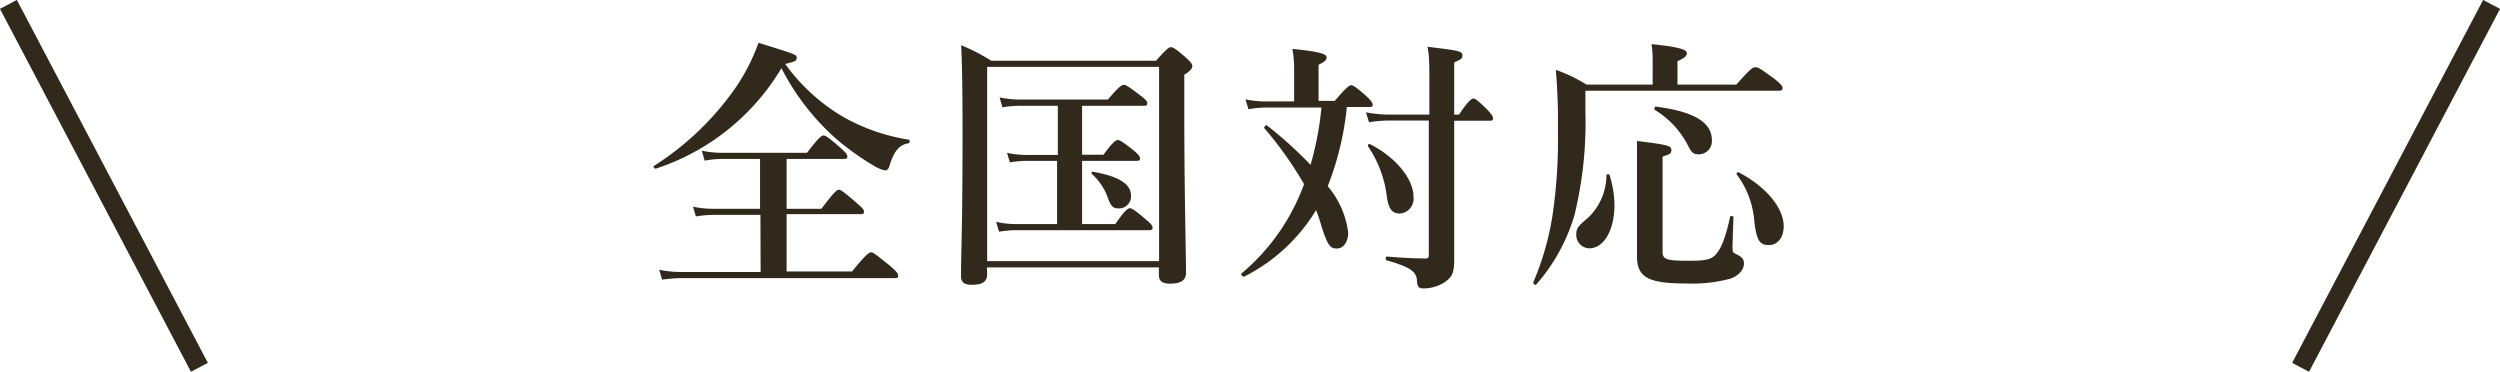
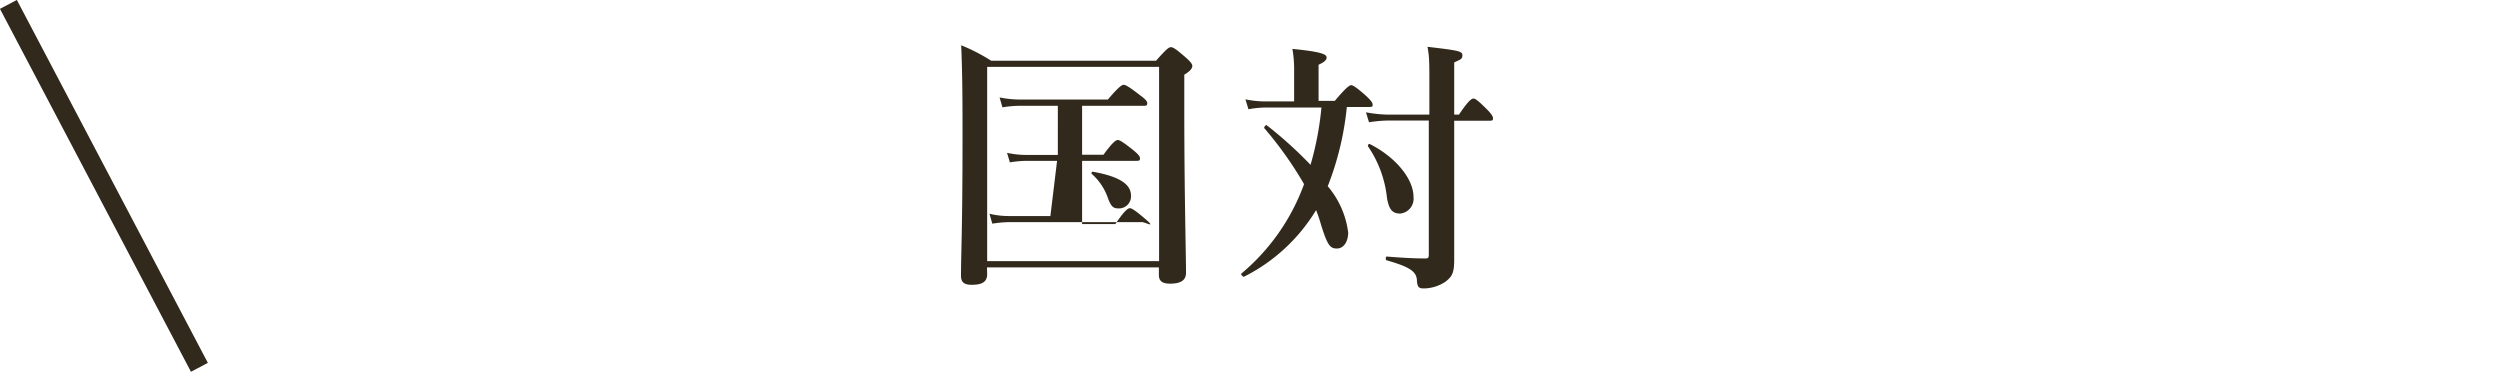
<svg xmlns="http://www.w3.org/2000/svg" viewBox="0 0 130.88 19.47">
  <defs>
    <style>.cls-1{fill:none;stroke:#31291c;stroke-miterlimit:10;}.cls-2{fill:#31291c;}</style>
  </defs>
  <title>txt--catch</title>
  <g id="レイヤー_2" data-name="レイヤー 2">
    <g id="レイヤー_1-2" data-name="レイヤー 1">
      <line class="cls-1" x1="0.44" y1="0.23" x2="10.44" y2="19.23" />
-       <line class="cls-1" x1="130.44" y1="0.23" x2="120.44" y2="19.23" />
-       <path class="cls-2" d="M34.33,8.83c-.07,0-.15-.1-.1-.14a15,15,0,0,0,4.21-4,10.25,10.25,0,0,0,1.27-2.45c2,.62,2,.62,2,.79s-.1.19-.6.32a9.9,9.9,0,0,0,3,2.75,10.08,10.08,0,0,0,3.46,1.21c.07,0,.07.17,0,.19-.47.07-.77.4-1,1.17-.05.18-.12.25-.24.25a1.66,1.66,0,0,1-.51-.2,14.16,14.16,0,0,1-2.1-1.5,12.62,12.62,0,0,1-2.81-3.65A12,12,0,0,1,34.33,8.83Zm5.48,2.42H37.3a6.09,6.09,0,0,0-.87.08l-.15-.51a5.08,5.08,0,0,0,1,.11h2.51V8.32h-2a5.45,5.45,0,0,0-.9.09l-.15-.52A5.35,5.35,0,0,0,37.85,8h4.4c.6-.8.77-.91.87-.91s.26.11.86.63c.27.24.38.36.38.46s0,.14-.18.14h-3v2.61H43c.64-.84.81-1,.91-1s.27.12.92.68c.28.24.4.36.4.46s0,.14-.19.14H41.18v3h3.43c.73-.91.9-1,1-1s.26.12,1,.72c.3.26.41.39.41.49s0,.14-.18.14H35.66a8.26,8.26,0,0,0-1,.08l-.15-.52a5.6,5.6,0,0,0,1.14.12h4.17Z" />
-       <path class="cls-2" d="M51.68,14.35c0,.4-.25.56-.81.56-.4,0-.56-.14-.56-.47,0-1.2.08-2.41.08-7.25,0-1.6,0-3.21-.07-4.82a9.35,9.35,0,0,1,1.57.81h8.63c.56-.63.67-.71.78-.71s.25.08.8.56c.24.22.32.32.32.43s-.11.27-.42.45V5.62c0,4.52.09,7.62.09,8.66,0,.4-.28.57-.84.57-.4,0-.58-.14-.58-.45V14h-9Zm9-10.85h-9V13.67h9ZM55.34,8.42H53.72a5.84,5.84,0,0,0-.85.08L52.72,8a4.55,4.55,0,0,0,1,.11h1.66V5.54h-2a5.31,5.31,0,0,0-.9.08l-.15-.52a5.32,5.32,0,0,0,1,.11H58c.56-.66.73-.77.83-.77s.29.11.86.55c.26.19.37.31.37.4s0,.15-.18.15H56.65V8.1h1.12c.48-.66.65-.77.75-.77s.28.11.81.53c.24.2.35.32.35.42s0,.14-.18.14H56.65v3.31h1.74c.49-.72.66-.83.76-.83s.28.11.84.59c.23.19.35.32.35.42s-.05.14-.19.14h-7a5.84,5.84,0,0,0-.85.08l-.15-.52a4.27,4.27,0,0,0,1,.12h2.19Zm3.2,2.49c-.26,0-.37-.11-.52-.49a3,3,0,0,0-.88-1.33s0-.11.07-.1c1.36.24,2,.64,2,1.25A.63.63,0,0,1,58.54,10.91Z" />
+       <path class="cls-2" d="M51.68,14.35c0,.4-.25.56-.81.56-.4,0-.56-.14-.56-.47,0-1.2.08-2.41.08-7.25,0-1.6,0-3.21-.07-4.82a9.35,9.35,0,0,1,1.57.81h8.63c.56-.63.67-.71.78-.71s.25.08.8.56c.24.22.32.32.32.43s-.11.27-.42.45V5.62c0,4.52.09,7.62.09,8.66,0,.4-.28.57-.84.57-.4,0-.58-.14-.58-.45V14h-9Zm9-10.85h-9V13.67h9ZM55.34,8.42H53.72a5.84,5.84,0,0,0-.85.08L52.72,8a4.55,4.55,0,0,0,1,.11h1.66V5.54h-2a5.31,5.31,0,0,0-.9.08l-.15-.52a5.32,5.32,0,0,0,1,.11H58c.56-.66.73-.77.83-.77s.29.11.86.55c.26.19.37.31.37.4s0,.15-.18.15H56.65V8.1h1.12c.48-.66.65-.77.75-.77s.28.11.81.53c.24.2.35.32.35.42s0,.14-.18.14H56.65v3.31h1.74c.49-.72.66-.83.76-.83s.28.11.84.59s-.05.14-.19.14h-7a5.84,5.84,0,0,0-.85.08l-.15-.52a4.27,4.27,0,0,0,1,.12h2.19Zm3.2,2.49c-.26,0-.37-.11-.52-.49a3,3,0,0,0-.88-1.33s0-.11.07-.1c1.36.24,2,.64,2,1.25A.63.63,0,0,1,58.54,10.91Z" />
      <path class="cls-2" d="M70.51,5.6a15.5,15.5,0,0,1-1,4.15,4.63,4.63,0,0,1,1.07,2.42c0,.49-.24.84-.59.84s-.49-.15-.83-1.24A7.71,7.71,0,0,0,68.9,11a9.28,9.28,0,0,1-3.78,3.49c-.06,0-.18-.13-.13-.17a11,11,0,0,0,3.28-4.68A19.47,19.47,0,0,0,66.18,6.7c0-.06.09-.18.14-.14a21.4,21.4,0,0,1,2.29,2.07,16.21,16.21,0,0,0,.57-3H66.24a5,5,0,0,0-.88.09l-.16-.52a5.15,5.15,0,0,0,1,.11h1.55V3.56a6.18,6.18,0,0,0-.09-1c1.65.16,1.79.31,1.79.45s-.12.24-.42.38V5.28h.85c.6-.71.77-.82.86-.82s.27.11.79.57c.22.21.33.34.33.44s0,.13-.18.13Zm5.62,4.22c0,1.35,0,3.08,0,3.77s-.1.88-.46,1.16a2.08,2.08,0,0,1-1.14.35c-.25,0-.32-.07-.35-.38,0-.51-.39-.75-1.58-1.09-.07,0-.07-.2,0-.2.73.06,1.39.1,2,.1.15,0,.2,0,.2-.22v-7H72.67a7.19,7.19,0,0,0-1,.09l-.16-.52A6.89,6.89,0,0,0,72.64,6h2.19V4.3c0-1,0-1.37-.1-1.85,1.62.19,1.83.23,1.83.44s-.1.22-.43.38V6h.25c.49-.73.66-.84.76-.84s.25.11.73.59c.18.19.29.33.29.43s0,.14-.18.14H76.13ZM73.3,11.18c-.41,0-.59-.22-.69-.83a5.86,5.86,0,0,0-1-2.7c0-.06.05-.14.1-.11C73.06,8.22,74,9.36,74,10.31A.78.78,0,0,1,73.3,11.18Z" />
-       <path class="cls-2" d="M90.9,4.43c.74-.83.85-.91,1-.91s.27.08,1,.61c.33.27.42.37.42.48s-.06.14-.21.14H83V5.86a20.47,20.47,0,0,1-.57,5.39,9.66,9.66,0,0,1-2,3.64c0,.06-.18,0-.16-.11a14.64,14.64,0,0,0,1-3.46,27.18,27.18,0,0,0,.29-4.5,31,31,0,0,0-.11-3.16,7.92,7.92,0,0,1,1.61.77h3.46V3.14a5.06,5.06,0,0,0-.06-.83c1.68.17,1.85.33,1.85.48s-.17.28-.49.41V4.43Zm-6.38,6.3C84.52,12,84,13,83.19,13a.7.7,0,0,1-.67-.71c0-.34.09-.45.63-.9a3.1,3.1,0,0,0,.95-2.21c0-.07.16-.09.17,0A5.52,5.52,0,0,1,84.52,10.73ZM90.7,12.9c0,.27,0,.32.18.4.31.15.42.25.42.51s-.23.63-.75.79a7.78,7.78,0,0,1-2.3.24c-1.93,0-2.55-.31-2.55-1.41V10.2c0-.94,0-1.88,0-2.82,1.55.19,1.8.24,1.8.47s-.12.22-.46.35v5c0,.37.22.45,1.27.45.76,0,1.21,0,1.5-.31s.51-.84.77-2c0-.07.17,0,.17,0ZM88.94,8.08c-.27,0-.38-.08-.55-.42a4.66,4.66,0,0,0-1.78-1.92s0-.18.07-.16c2,.26,2.94.82,2.94,1.76A.69.69,0,0,1,88.94,8.08Zm3.67,4.75c-.46,0-.65-.19-.77-1.26a4.63,4.63,0,0,0-.93-2.45c0-.06.06-.13.11-.1,1.45.76,2.36,1.87,2.36,2.83C93.38,12.43,93.06,12.83,92.61,12.83Z" />
    </g>
  </g>
</svg>